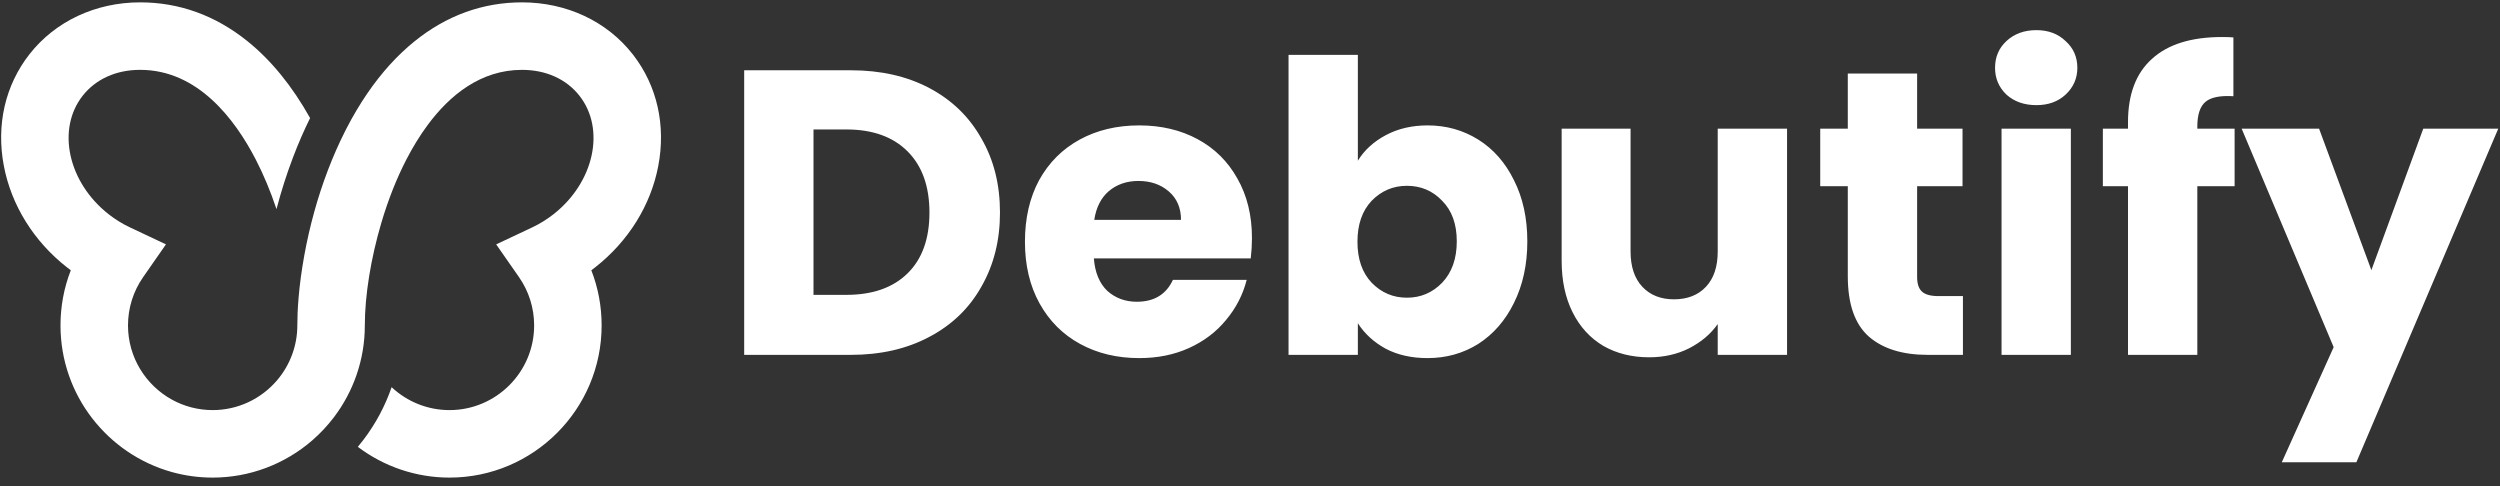
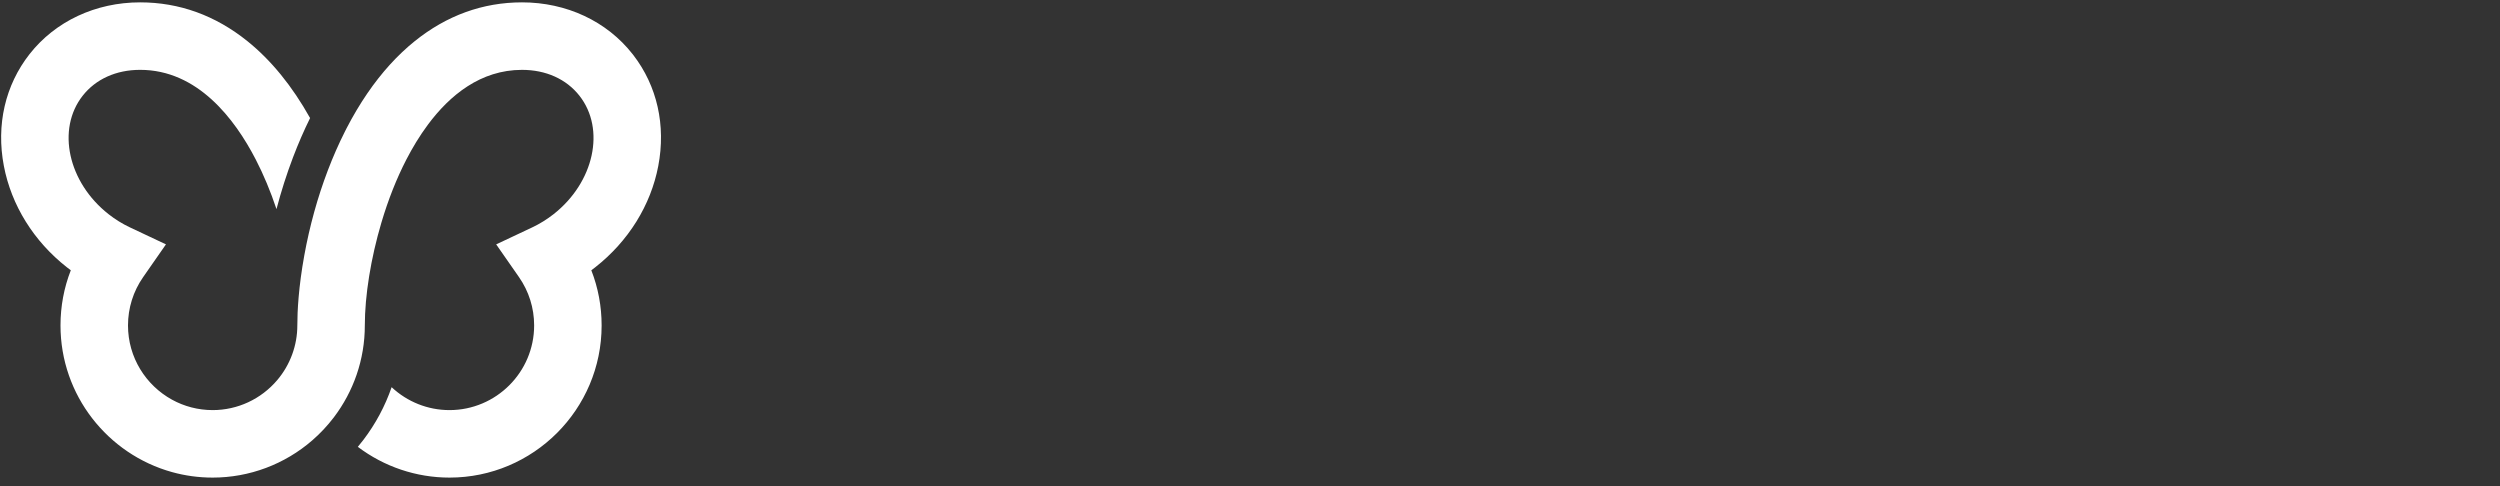
<svg xmlns="http://www.w3.org/2000/svg" width="180" height="35" viewBox="0 0 180 35" fill="none">
  <rect x="0" y="0" width="180" height="35" fill="#333333" stroke="none" />
  <g clip-path="url(#clip0_182_71)">
-     <path d="M61.258 5.06C63.418 5.06 65.305 5.488 66.92 6.344C68.535 7.2 69.781 8.406 70.656 9.963C71.551 11.501 71.999 13.281 71.999 15.305C71.999 17.309 71.551 19.09 70.656 20.646C69.781 22.203 68.525 23.409 66.891 24.266C65.276 25.122 63.398 25.55 61.258 25.55H53.581V5.06H61.258ZM60.937 21.23C62.824 21.23 64.293 20.714 65.344 19.683C66.395 18.652 66.92 17.192 66.92 15.305C66.92 13.417 66.395 11.948 65.344 10.897C64.293 9.846 62.824 9.321 60.937 9.321H58.572V21.23H60.937ZM90.141 17.144C90.141 17.611 90.112 18.097 90.054 18.603H78.758C78.836 19.615 79.157 20.393 79.721 20.938C80.305 21.463 81.015 21.726 81.852 21.726C83.097 21.726 83.963 21.201 84.45 20.15H89.762C89.49 21.22 88.993 22.183 88.273 23.04C87.573 23.896 86.687 24.567 85.617 25.054C84.547 25.54 83.35 25.783 82.027 25.783C80.431 25.783 79.011 25.443 77.766 24.762C76.52 24.081 75.547 23.108 74.847 21.843C74.146 20.578 73.796 19.099 73.796 17.406C73.796 15.713 74.136 14.234 74.817 12.97C75.518 11.705 76.491 10.732 77.736 10.051C78.982 9.37 80.412 9.029 82.027 9.029C83.603 9.029 85.004 9.36 86.23 10.022C87.456 10.683 88.409 11.627 89.091 12.853C89.791 14.079 90.141 15.509 90.141 17.144ZM85.033 15.83C85.033 14.974 84.742 14.293 84.158 13.787C83.574 13.281 82.844 13.028 81.969 13.028C81.132 13.028 80.422 13.271 79.838 13.758C79.274 14.244 78.923 14.935 78.787 15.83H85.033ZM97.766 11.569C98.233 10.81 98.904 10.197 99.78 9.73C100.655 9.263 101.658 9.029 102.786 9.029C104.129 9.029 105.345 9.37 106.435 10.051C107.524 10.732 108.381 11.705 109.003 12.97C109.645 14.234 109.967 15.704 109.967 17.377C109.967 19.05 109.645 20.529 109.003 21.814C108.381 23.079 107.524 24.061 106.435 24.762C105.345 25.443 104.129 25.783 102.786 25.783C101.638 25.783 100.636 25.56 99.78 25.112C98.924 24.645 98.252 24.032 97.766 23.273V25.55H92.775V3.95H97.766V11.569ZM104.888 17.377C104.888 16.132 104.537 15.159 103.837 14.458C103.156 13.738 102.309 13.378 101.298 13.378C100.305 13.378 99.459 13.738 98.758 14.458C98.077 15.178 97.737 16.161 97.737 17.406C97.737 18.652 98.077 19.634 98.758 20.354C99.459 21.074 100.305 21.434 101.298 21.434C102.29 21.434 103.136 21.074 103.837 20.354C104.537 19.615 104.888 18.622 104.888 17.377ZM128.668 9.263V25.55H123.676V23.331C123.171 24.052 122.479 24.635 121.605 25.083C120.748 25.511 119.795 25.725 118.744 25.725C117.498 25.725 116.399 25.453 115.446 24.908C114.492 24.343 113.752 23.536 113.227 22.485C112.702 21.434 112.439 20.199 112.439 18.778V9.263H117.401V18.107C117.401 19.197 117.683 20.043 118.247 20.646C118.812 21.249 119.571 21.551 120.524 21.551C121.497 21.551 122.266 21.249 122.83 20.646C123.395 20.043 123.676 19.197 123.676 18.107V9.263H128.668ZM141.331 21.318V25.55H138.791C136.981 25.55 135.571 25.112 134.559 24.236C133.547 23.341 133.041 21.892 133.041 19.887V13.408H131.056V9.263H133.041V5.293H138.033V9.263H141.302V13.408H138.033V19.946C138.033 20.432 138.149 20.782 138.382 20.996C138.616 21.21 139.006 21.318 139.55 21.318H141.331ZM146.621 7.57C145.745 7.57 145.026 7.317 144.462 6.811C143.916 6.285 143.644 5.643 143.644 4.884C143.644 4.106 143.916 3.464 144.462 2.958C145.026 2.433 145.745 2.17 146.621 2.17C147.477 2.17 148.178 2.433 148.723 2.958C149.287 3.464 149.569 4.106 149.569 4.884C149.569 5.643 149.287 6.285 148.723 6.811C148.178 7.317 147.477 7.57 146.621 7.57ZM149.102 9.263V25.55H144.111V9.263H149.102ZM160.892 13.408H158.207V25.55H153.216V13.408H151.406V9.263H153.216V8.796C153.216 6.791 153.789 5.274 154.938 4.242C156.085 3.192 157.769 2.666 159.987 2.666C160.357 2.666 160.629 2.676 160.805 2.695V6.928C159.85 6.869 159.179 7.005 158.79 7.336C158.401 7.667 158.207 8.261 158.207 9.117V9.263H160.892V13.408ZM179.875 9.263L169.658 33.285H164.288L168.024 24.995L161.398 9.263H166.973L170.739 19.45L174.475 9.263H179.875Z" fill="white" />
    <path d="M47.396 11.948C46.857 14.778 45.245 17.369 42.859 19.243C42.761 19.321 42.666 19.392 42.575 19.459C43.068 20.723 43.317 22.058 43.317 23.432C43.317 29.473 38.403 34.387 32.362 34.387C29.974 34.387 27.66 33.605 25.764 32.172C25.902 32.008 26.036 31.839 26.167 31.668C27.043 30.515 27.727 29.24 28.197 27.877C29.323 28.933 30.806 29.527 32.361 29.527C35.723 29.527 38.458 26.793 38.458 23.432C38.458 22.18 38.081 20.977 37.369 19.955L35.725 17.595L38.327 16.369C38.864 16.115 39.378 15.796 39.858 15.421C42.776 13.13 43.612 9.305 41.722 6.895C40.776 5.692 39.307 5.03 37.583 5.03C34.607 5.03 32.383 6.858 30.805 8.982C30.197 9.799 29.685 10.661 29.262 11.479C28.557 12.843 27.95 14.376 27.459 16.034C26.701 18.589 26.267 21.285 26.267 23.432C26.267 24.647 26.068 25.842 25.676 26.982C25.297 28.084 24.745 29.116 24.037 30.049C23.579 30.65 23.061 31.204 22.496 31.695C20.503 33.431 17.952 34.387 15.311 34.387C14.298 34.387 13.316 34.249 12.384 33.99C7.76 32.706 4.356 28.459 4.356 23.432C4.356 22.058 4.605 20.723 5.098 19.459C4.999 19.387 4.906 19.315 4.814 19.243C2.428 17.369 0.817 14.778 0.278 11.947C-0.285 8.993 0.373 6.134 2.129 3.895C3.988 1.528 6.89 0.17 10.09 0.17C12.912 0.17 15.512 1.111 17.818 2.967C19.527 4.342 21.041 6.201 22.326 8.5C21.886 9.391 21.475 10.337 21.102 11.317C20.642 12.526 20.242 13.777 19.907 15.057C19.478 13.772 18.977 12.572 18.411 11.478C16.89 8.536 14.212 5.029 10.09 5.029C8.366 5.029 6.896 5.692 5.951 6.895C4.061 9.304 4.897 13.129 7.816 15.42C8.295 15.796 8.81 16.114 9.347 16.368L11.949 17.594L10.305 19.954C9.593 20.977 9.216 22.179 9.216 23.432C9.216 25.732 10.498 27.74 12.385 28.777C13.254 29.255 14.252 29.527 15.312 29.527C17.101 29.527 18.794 28.741 19.958 27.371C20.893 26.27 21.408 24.871 21.408 23.432C21.408 22.391 21.495 20.673 21.908 18.396C22.293 16.273 22.864 14.211 23.603 12.269C23.973 11.298 24.384 10.364 24.823 9.494L24.841 9.458C24.876 9.387 24.911 9.318 24.947 9.248C25.414 8.344 25.914 7.504 26.445 6.727C27.47 5.228 28.612 3.969 29.857 2.967C32.162 1.111 34.763 0.17 37.586 0.17C40.785 0.17 43.687 1.527 45.546 3.895L45.6 3.964C47.315 6.192 47.953 9.024 47.396 11.948Z" fill="white" />
  </g>
  <defs>
    <clipPath id="clip0_182_71">
      <rect width="180" height="35" fill="white" />
    </clipPath>
  </defs>
</svg>